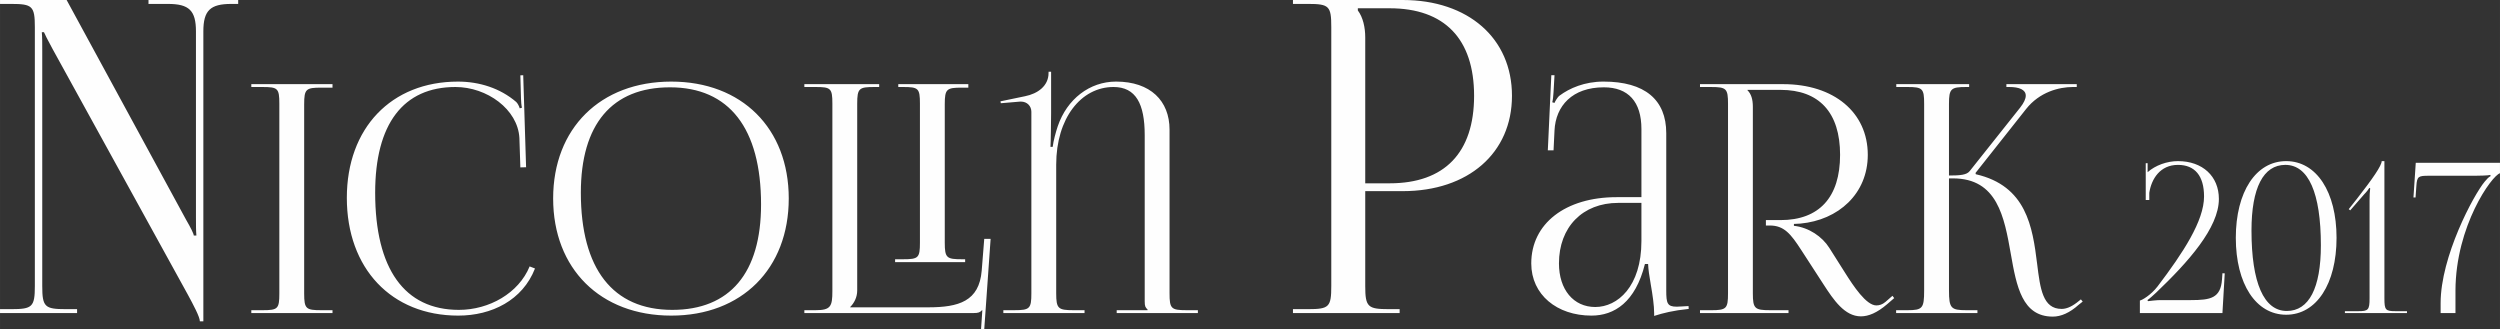
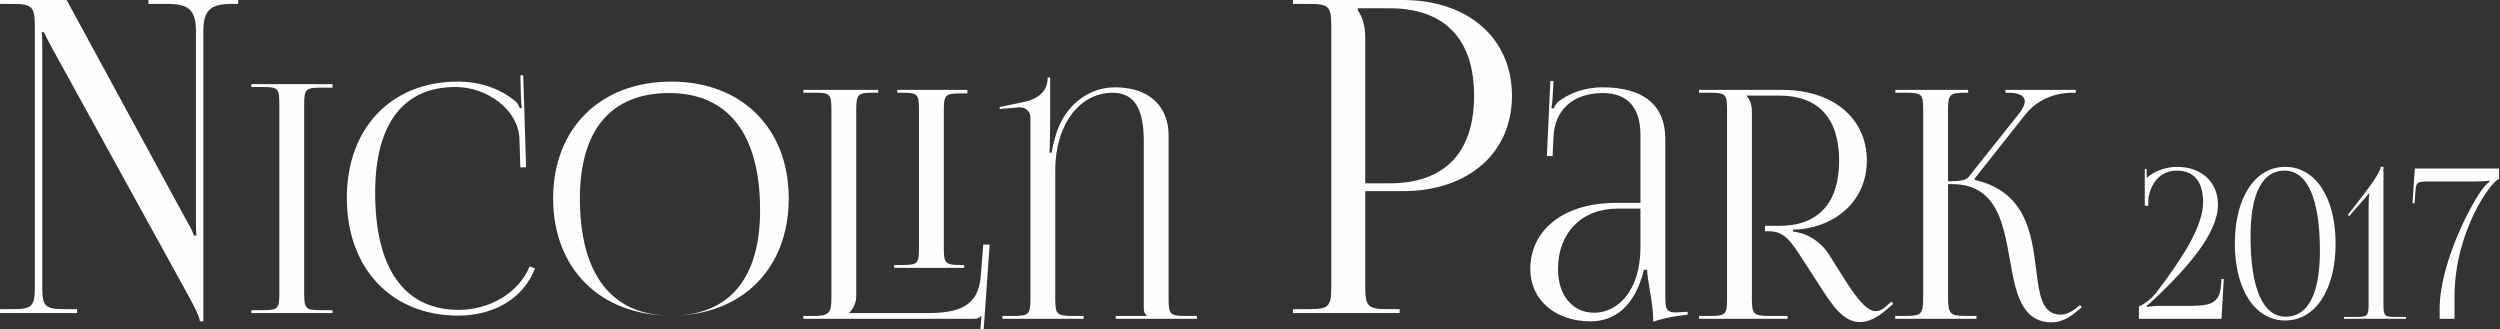
<svg xmlns="http://www.w3.org/2000/svg" xml:space="preserve" width="202.551mm" height="26.68mm" style="shape-rendering:geometricPrecision; text-rendering:geometricPrecision; image-rendering:optimizeQuality; fill-rule:evenodd; clip-rule:evenodd" viewBox="0 0 11635.18 1532.6">
  <rect x="0" y="0" width="11635.18" height="1532.6" fill="#333333" stroke="none" />
  <defs>
    <style type="text/css"> .fil0 {fill:#FEFEFE;fill-rule:nonzero} </style>
  </defs>
  <g id="Слой_x0020_1">
-     <path class="fil0" d="M-0 1457.03l358.69 0 0 -18.24 -52.69 0c-97.27,0 -109.43,-10.13 -109.43,-107.4l0 -1094.29c0,-34.45 0,-64.85 -2.02,-87.14l10.13 0c0,2.03 19.93,41.54 40.53,79.04l628.2 1140.9c26.34,48.63 56.74,105.37 56.74,125.64l16.21 0 0 -1349.63c0,-97.27 32.43,-127.67 129.7,-127.67l32.43 0 0 -18.24 -417.46 0 0 18.24 91.19 0c97.27,0 129.7,30.39 129.7,127.67l0 865.3c0,34.45 0,62.82 2.03,85.11l-12.16 0c0,-8.11 -14.18,-36.48 -36.48,-74.98l-555.25 -1021.34 -310.05 0 0 18.24 52.69 0c97.27,0 109.43,10.13 109.43,107.4l0 1205.75c0,97.27 -12.15,107.4 -109.43,107.4l-52.69 0 0 18.24zm6319.48 -1418.53l147.93 0c255.67,0 393.14,142.53 393.14,407.32 0,264.79 -137.46,407.32 -393.14,407.32l-113.48 0 0 -678.86c0,-46.61 -10.13,-93.22 -34.45,-125.65l0 -10.13zm-301.94 1418.53l496.49 0 0 -18.24 -50.66 0c-97.27,0 -109.43,-10.13 -109.43,-107.4l0 -441.77 174.28 0c305.32,0 508.64,-177.32 508.64,-443.79 0,-267.5 -203.32,-445.82 -508.64,-445.82l-510.67 0 0 18.24 70.93 0c97.27,0 107.4,10.13 107.4,107.4l0 1205.75c0,97.27 -10.13,107.4 -107.4,107.4l-70.93 0 0 18.24zm-4847.93 0l377.87 0 0 -13.34 -51.87 0c-71.13,0 -80.02,-5.93 -80.02,-77.05l0 -881.68c0,-71.13 8.89,-77.05 80.02,-77.05l51.87 0 0 -16.3 -377.87 0 0 13.34 51.87 0c71.13,0 78.54,5.93 78.54,77.05l0 884.64c0,71.13 -7.41,77.05 -78.54,77.05l-51.87 0 0 13.34zm444.55 -536.42c0,328.96 207.45,548.27 518.63,548.27 155.59,0 299.33,-71.37 357.12,-219.31l-24.94 -9.63c-51.12,124.71 -188.44,202.26 -329.21,202.26 -253.39,0 -389.72,-190.91 -389.72,-545.31 0,-319.82 130.65,-491.96 373.67,-491.96 146.7,0 290.19,103.73 297.6,237.09l4.45 137.07 26.67 -0.74 -13.33 -428.24 -13.34 0.49 2.96 107.68c0.49,14.81 1.48,31.12 4.45,42.97l-10.37 2.96c-2.96,-10.37 -8.89,-22.22 -16.3,-29.63 -75.08,-64.46 -171.89,-94.83 -271.17,-94.83 -310.44,0 -517.15,216.34 -517.15,540.86zm1509.97 548.27c328.22,0 546.79,-218.08 546.79,-545.31 0,-326.25 -218.57,-543.83 -546.79,-543.83 -329.95,0 -549.75,217.58 -549.75,543.83 0,327.23 219.8,545.31 549.75,545.31zm4.45 -26.68c-276.61,0 -425.28,-190.91 -425.28,-545.31 0,-318.83 145.22,-490.48 414.91,-490.48 275.62,0 423.8,190.91 423.8,545.31 0,318.84 -144.72,490.48 -413.42,490.48zm1037.27 -222.27l326 0 0 -13.34 -14.81 0c-71.13,0 -80.02,-5.92 -80.02,-77.05l0 -644.59c0,-71.13 8.89,-77.05 80.02,-77.05l29.63 0 0 -16.3 -326 0 0 13.34 22.23 0c71.13,0 78.54,5.93 78.54,77.05l0 647.55c0,71.13 -7.41,77.05 -78.54,77.05l-37.05 0 0 13.34zm-422.32 237.09l786.85 0c23.71,0 29.63,-2.96 40.01,-13.34l1.48 0 -5.93 87.43 14.82 1.48 29.63 -420.83 -29.63 0 -11.86 148.18c-11.86,142.25 -106.69,170.41 -248.94,170.41l-363.05 0 0 -1.48c17.78,-17.78 32.6,-44.46 32.6,-77.05l0 -869.83c0,-71.13 8.89,-77.05 80.02,-77.05l22.22 0 0 -13.34 -348.23 0 0 13.34 51.87 0c71.13,0 78.54,5.93 78.54,77.05l0 872.79c0,71.13 -7.41,88.9 -78.54,88.9l-51.87 0 0 13.34zm926.13 0l377.87 0 0 -13.34 -51.87 0c-71.13,0 -80.02,-7.4 -80.02,-78.54l0 -598.65c0,-216.35 115.58,-361.56 266.73,-361.56 103.98,0 145.22,78.29 145.22,223.75l0 773.51c0,23.71 2.96,28.16 13.34,38.53l0 2.96 -143.73 0 0 13.34 377.86 0 0 -13.34 -53.35 0c-71.13,0 -78.54,-7.4 -78.54,-78.54l0 -761.65c0,-134.11 -88.9,-223.75 -248.94,-223.75 -122.99,0 -228.2,81.5 -271.17,207.45 -8.65,25.19 -20.75,69.65 -23.71,96.32l-10.37 0c1.48,-13.34 2.96,-131.88 2.96,-155.59l0 -194.12 -11.86 0 0 5.93c0,60.5 -50.38,96.31 -109.65,108.17l-114.1 23.71 1.48 8.89 87.42 -7.41c1.98,0 3.95,-0.25 5.93,-0.25 29.39,0 48.9,21 48.9,47.67l0 844.63c0,71.13 -7.41,78.54 -78.54,78.54l-51.87 0 0 13.34zm2969.65 -539.38l-115.58 0c-238.33,0 -397.13,123.24 -397.13,308.22 0,145.96 120.03,243.02 280.06,243.02 106.69,0 204.49,-62.24 248.94,-240.06l14.82 0c0.74,23.21 5.93,58.53 12.6,96.31 8.15,46.43 15.56,96.81 15.56,133.37l0 11.86c42.23,-13.59 88.91,-25.19 160.78,-32.6l-0.74 -13.33 -25.19 1.48c0,0 -20.75,1.48 -29.63,1.48 -44.46,0 -48.9,-16.3 -48.9,-75.57l0 -732.02c0,-156.08 -100.27,-240.05 -291.92,-240.05 -88.9,0 -158.55,31.12 -204.49,65.2 -10.37,7.41 -22.23,29.63 -23.71,34.08l-10.37 -2.96c2.96,-10.37 4.44,-26.67 5.92,-47.42l4.45 -78.54 -14.81 0 -16.3 349.71 26.67 -0.25 4.45 -91.87c5.43,-115.09 82.98,-201.28 229.68,-201.28 113.61,0 174.86,66.93 174.86,194.12l0 317.11zm0 26.67l0 177.82c0,211.9 -111.14,306.74 -214.87,306.74 -101.5,0 -168.92,-81.25 -168.92,-203.01 0,-168.93 110.15,-281.55 275.62,-281.55l108.17 0zm272.65 512.71l411.95 0 0 -13.34 -85.95 0c-71.13,0 -80.02,-7.4 -80.02,-78.54l0 -868.34c0,-34.09 -7.41,-59.28 -25.19,-77.05l0 -1.48 154.11 0c180.04,0 277.1,105.7 277.1,302.29 0,197.58 -97.06,303.77 -277.1,303.77l-68.17 0 0 25.19 17.78 0c66.68,0 97.8,38.53 146.7,114.11l103.73 160.03c46.67,72.12 98.29,148.68 173.86,148.68 35.07,0 75.08,-16.06 122.5,-56.81l32.6 -28.15 -8.15 -10.62 -32.6 28.4c-14.57,12.35 -28.65,16.3 -42.48,16.3 -47.17,0 -106.94,-90.89 -144.97,-151.14l-74.09 -117.06c-32.6,-51.62 -94.84,-94.84 -164.48,-102.25l0 -8.89 29.63 -1.48c177.82,-16.3 314.15,-139.29 314.15,-320.07 0,-197.08 -157.07,-328.97 -394.16,-328.97l-386.75 0 0 13.34 51.87 0c71.13,0 78.54,7.41 78.54,78.54l0 881.68c0,71.13 -7.41,78.54 -78.54,78.54l-51.87 0 0 13.34zm912.8 0l378.36 0 0 -13.34 -51.87 0c-71.13,0 -80.51,-8.89 -80.51,-91.87l0 -521.6 18.28 0c206.96,0 239.06,179.05 269.69,352.67 26.42,150.16 52.6,290.69 195.35,290.69 38.03,0 78.78,-17.78 120.27,-55.08l18.77 -14.82 -8.4 -10.37 -19.26 15.31c-27.17,20.75 -50.38,29.14 -70.39,29.14 -87.92,0 -99.78,-93.84 -114.11,-210.41 -21.24,-171.89 -49.88,-362.55 -285.25,-416.39l-1.48 -5.93 235.61 -297.85c62.23,-78.54 152.13,-102.24 217.82,-102.24l17.78 0 0 -13.34 -327.48 0 0 13.34 13.34 0c45.69,0 76.81,12.1 76.81,40.26 0,14.33 -8.15,32.85 -26.42,56.06l-234.37 294.88c-13.83,17.78 -43.22,20.74 -96.57,20.74l0 -333.41c0,-71.13 9.39,-78.54 80.51,-78.54l13.34 0 0 -13.34 -339.09 0 0 13.34 51.87 0c71.13,0 77.8,7.41 77.8,78.54l0 868.35c0,82.98 -7.41,91.87 -77.8,91.87l-52.61 0 0 13.34zm1518.68 0l10.7 -184.81 -10.7 -0.49 -1.94 27.72c-5.84,88.51 -53.5,97.27 -144.93,97.27l-142.99 0c-15.56,0 -49.61,3.89 -56.41,4.87l-2.92 -4.87c5.84,-2.92 31.93,-26.42 40.85,-35.02 147.85,-141.04 291.81,-300.89 291.81,-435.77 0,-105.7 -76.2,-176.06 -190.65,-176.06 -50.58,0 -105.05,19.46 -141.04,51.56l0 -41.83 -8.75 0 0 171.2 16.54 0 0 -33.07c9.73,-65.18 50.58,-130.34 133.26,-130.34 79.12,0 121.59,51.39 121.59,146.88 0,113.81 -97.27,261.98 -215.94,418.26 -31.13,41.02 -73.92,65.18 -82.68,66.15l0 58.36 384.21 0zm292.78 -689.65c107.49,0 165.36,130.99 165.36,374.49 0,198.59 -55.44,305.43 -158.55,305.43 -106.84,0 -164.39,-130.99 -164.39,-374.5 0,-198.59 55.12,-305.43 157.58,-305.43zm3.89 -17.51c-140.72,0 -234.43,142.83 -234.43,356.98 0,214.8 93.71,357.96 234.43,357.96 140.71,0 234.42,-143.15 234.42,-357.96 0,-214.15 -93.71,-356.98 -234.42,-356.98zm562.22 707.15l0 -8.75 -53.5 0c-46.69,0 -51.56,-5.84 -51.56,-60.31l0 -638.09 -12.64 0c0,20.43 -40.85,80.25 -115.75,176.06l-37.61 47.5 6.97 5.51 64.69 -74.41c13.62,-13.62 20.43,-24.32 24.32,-30.15l3.89 1.94c-1.95,13.62 -2.92,34.05 -2.92,56.42l0 455.22c0,54.47 -5.84,60.31 -52.53,60.31l-62.26 0 0 8.75 288.89 0zm225.67 0l0 -105.05c0.97,-300.57 169.25,-534.99 207.19,-545.69l0 -48.63 -392 0 -10.7 161.47 9.73 0 3.89 -54.47c2.92,-43.77 9.73,-46.69 57.39,-46.69l214.97 0c15.56,0 64.2,-0.97 71.98,-3.89l0.97 5.84c-7.78,2.92 -18.48,14.59 -27.23,25.29 -52.53,63.22 -205.24,349.2 -205.24,565.14l0 46.69 69.06 0z" />
+     <path class="fil0" d="M-0 1457.03l358.69 0 0 -18.24 -52.69 0c-97.27,0 -109.43,-10.13 -109.43,-107.4l0 -1094.29c0,-34.45 0,-64.85 -2.02,-87.14l10.13 0c0,2.03 19.93,41.54 40.53,79.04l628.2 1140.9c26.34,48.63 56.74,105.37 56.74,125.64l16.21 0 0 -1349.63c0,-97.27 32.43,-127.67 129.7,-127.67l32.43 0 0 -18.24 -417.46 0 0 18.24 91.19 0c97.27,0 129.7,30.39 129.7,127.67l0 865.3c0,34.45 0,62.82 2.03,85.11l-12.16 0c0,-8.11 -14.18,-36.48 -36.48,-74.98l-555.25 -1021.34 -310.05 0 0 18.24 52.69 0c97.27,0 109.43,10.13 109.43,107.4l0 1205.75c0,97.27 -12.15,107.4 -109.43,107.4l-52.69 0 0 18.24zm6319.48 -1418.53l147.93 0c255.67,0 393.14,142.53 393.14,407.32 0,264.79 -137.46,407.32 -393.14,407.32l-113.48 0 0 -678.86c0,-46.61 -10.13,-93.22 -34.45,-125.65l0 -10.13zm-301.94 1418.53l496.49 0 0 -18.24 -50.66 0c-97.27,0 -109.43,-10.13 -109.43,-107.4l0 -441.77 174.28 0c305.32,0 508.64,-177.32 508.64,-443.79 0,-267.5 -203.32,-445.82 -508.64,-445.82l-510.67 0 0 18.24 70.93 0c97.27,0 107.4,10.13 107.4,107.4l0 1205.75c0,97.27 -10.13,107.4 -107.4,107.4l-70.93 0 0 18.24zm-4847.93 0l377.87 0 0 -13.34 -51.87 0c-71.13,0 -80.02,-5.93 -80.02,-77.05l0 -881.68c0,-71.13 8.89,-77.05 80.02,-77.05l51.87 0 0 -16.3 -377.87 0 0 13.34 51.87 0c71.13,0 78.54,5.93 78.54,77.05l0 884.64c0,71.13 -7.41,77.05 -78.54,77.05l-51.87 0 0 13.34zm444.55 -536.42c0,328.96 207.45,548.27 518.63,548.27 155.59,0 299.33,-71.37 357.12,-219.31l-24.94 -9.63c-51.12,124.71 -188.44,202.26 -329.21,202.26 -253.39,0 -389.72,-190.91 -389.72,-545.31 0,-319.82 130.65,-491.96 373.67,-491.96 146.7,0 290.19,103.73 297.6,237.09l4.45 137.07 26.67 -0.74 -13.33 -428.24 -13.34 0.49 2.96 107.68c0.49,14.81 1.48,31.12 4.45,42.97l-10.37 2.96c-2.96,-10.37 -8.89,-22.22 -16.3,-29.63 -75.08,-64.46 -171.89,-94.83 -271.17,-94.83 -310.44,0 -517.15,216.34 -517.15,540.86zm1509.97 548.27c328.22,0 546.79,-218.08 546.79,-545.31 0,-326.25 -218.57,-543.83 -546.79,-543.83 -329.95,0 -549.75,217.58 -549.75,543.83 0,327.23 219.8,545.31 549.75,545.31zc-276.61,0 -425.28,-190.91 -425.28,-545.31 0,-318.83 145.22,-490.48 414.91,-490.48 275.62,0 423.8,190.91 423.8,545.31 0,318.84 -144.72,490.48 -413.42,490.48zm1037.27 -222.27l326 0 0 -13.34 -14.81 0c-71.13,0 -80.02,-5.92 -80.02,-77.05l0 -644.59c0,-71.13 8.89,-77.05 80.02,-77.05l29.63 0 0 -16.3 -326 0 0 13.34 22.23 0c71.13,0 78.54,5.93 78.54,77.05l0 647.55c0,71.13 -7.41,77.05 -78.54,77.05l-37.05 0 0 13.34zm-422.32 237.09l786.85 0c23.71,0 29.63,-2.96 40.01,-13.34l1.48 0 -5.93 87.43 14.82 1.48 29.63 -420.83 -29.63 0 -11.86 148.18c-11.86,142.25 -106.69,170.41 -248.94,170.41l-363.05 0 0 -1.48c17.78,-17.78 32.6,-44.46 32.6,-77.05l0 -869.83c0,-71.13 8.89,-77.05 80.02,-77.05l22.22 0 0 -13.34 -348.23 0 0 13.34 51.87 0c71.13,0 78.54,5.93 78.54,77.05l0 872.79c0,71.13 -7.41,88.9 -78.54,88.9l-51.87 0 0 13.34zm926.13 0l377.87 0 0 -13.34 -51.87 0c-71.13,0 -80.02,-7.4 -80.02,-78.54l0 -598.65c0,-216.35 115.58,-361.56 266.73,-361.56 103.98,0 145.22,78.29 145.22,223.75l0 773.51c0,23.71 2.96,28.16 13.34,38.53l0 2.96 -143.73 0 0 13.34 377.86 0 0 -13.34 -53.35 0c-71.13,0 -78.54,-7.4 -78.54,-78.54l0 -761.65c0,-134.11 -88.9,-223.75 -248.94,-223.75 -122.99,0 -228.2,81.5 -271.17,207.45 -8.65,25.19 -20.75,69.65 -23.71,96.32l-10.37 0c1.48,-13.34 2.96,-131.88 2.96,-155.59l0 -194.12 -11.86 0 0 5.93c0,60.5 -50.38,96.31 -109.65,108.17l-114.1 23.71 1.48 8.89 87.42 -7.41c1.98,0 3.95,-0.25 5.93,-0.25 29.39,0 48.9,21 48.9,47.67l0 844.63c0,71.13 -7.41,78.54 -78.54,78.54l-51.87 0 0 13.34zm2969.65 -539.38l-115.58 0c-238.33,0 -397.13,123.24 -397.13,308.22 0,145.96 120.03,243.02 280.06,243.02 106.69,0 204.49,-62.24 248.94,-240.06l14.82 0c0.74,23.21 5.93,58.53 12.6,96.31 8.15,46.43 15.56,96.81 15.56,133.37l0 11.86c42.23,-13.59 88.91,-25.19 160.78,-32.6l-0.74 -13.33 -25.19 1.48c0,0 -20.75,1.48 -29.63,1.48 -44.46,0 -48.9,-16.3 -48.9,-75.57l0 -732.02c0,-156.08 -100.27,-240.05 -291.92,-240.05 -88.9,0 -158.55,31.12 -204.49,65.2 -10.37,7.41 -22.23,29.63 -23.71,34.08l-10.37 -2.96c2.96,-10.37 4.44,-26.67 5.92,-47.42l4.45 -78.54 -14.81 0 -16.3 349.71 26.67 -0.25 4.45 -91.87c5.43,-115.09 82.98,-201.28 229.68,-201.28 113.61,0 174.86,66.93 174.86,194.12l0 317.11zm0 26.67l0 177.82c0,211.9 -111.14,306.74 -214.87,306.74 -101.5,0 -168.92,-81.25 -168.92,-203.01 0,-168.93 110.15,-281.55 275.62,-281.55l108.17 0zm272.65 512.71l411.95 0 0 -13.34 -85.95 0c-71.13,0 -80.02,-7.4 -80.02,-78.54l0 -868.34c0,-34.09 -7.41,-59.28 -25.19,-77.05l0 -1.48 154.11 0c180.04,0 277.1,105.7 277.1,302.29 0,197.58 -97.06,303.77 -277.1,303.77l-68.17 0 0 25.19 17.78 0c66.68,0 97.8,38.53 146.7,114.11l103.73 160.03c46.67,72.12 98.29,148.68 173.86,148.68 35.07,0 75.08,-16.06 122.5,-56.81l32.6 -28.15 -8.15 -10.62 -32.6 28.4c-14.57,12.35 -28.65,16.3 -42.48,16.3 -47.17,0 -106.94,-90.89 -144.97,-151.14l-74.09 -117.06c-32.6,-51.62 -94.84,-94.84 -164.48,-102.25l0 -8.89 29.63 -1.48c177.82,-16.3 314.15,-139.29 314.15,-320.07 0,-197.08 -157.07,-328.97 -394.16,-328.97l-386.75 0 0 13.34 51.87 0c71.13,0 78.54,7.41 78.54,78.54l0 881.68c0,71.13 -7.41,78.54 -78.54,78.54l-51.87 0 0 13.34zm912.8 0l378.36 0 0 -13.34 -51.87 0c-71.13,0 -80.51,-8.89 -80.51,-91.87l0 -521.6 18.28 0c206.96,0 239.06,179.05 269.69,352.67 26.42,150.16 52.6,290.69 195.35,290.69 38.03,0 78.78,-17.78 120.27,-55.08l18.77 -14.82 -8.4 -10.37 -19.26 15.31c-27.17,20.75 -50.38,29.14 -70.39,29.14 -87.92,0 -99.78,-93.84 -114.11,-210.41 -21.24,-171.89 -49.88,-362.55 -285.25,-416.39l-1.48 -5.93 235.61 -297.85c62.23,-78.54 152.13,-102.24 217.82,-102.24l17.78 0 0 -13.34 -327.48 0 0 13.34 13.34 0c45.69,0 76.81,12.1 76.81,40.26 0,14.33 -8.15,32.85 -26.42,56.06l-234.37 294.88c-13.83,17.78 -43.22,20.74 -96.57,20.74l0 -333.41c0,-71.13 9.39,-78.54 80.51,-78.54l13.34 0 0 -13.34 -339.09 0 0 13.34 51.87 0c71.13,0 77.8,7.41 77.8,78.54l0 868.35c0,82.98 -7.41,91.87 -77.8,91.87l-52.61 0 0 13.34zm1518.68 0l10.7 -184.81 -10.7 -0.49 -1.94 27.72c-5.84,88.51 -53.5,97.27 -144.93,97.27l-142.99 0c-15.56,0 -49.61,3.89 -56.41,4.87l-2.92 -4.87c5.84,-2.92 31.93,-26.42 40.85,-35.02 147.85,-141.04 291.81,-300.89 291.81,-435.77 0,-105.7 -76.2,-176.06 -190.65,-176.06 -50.58,0 -105.05,19.46 -141.04,51.56l0 -41.83 -8.75 0 0 171.2 16.54 0 0 -33.07c9.73,-65.18 50.58,-130.34 133.26,-130.34 79.12,0 121.59,51.39 121.59,146.88 0,113.81 -97.27,261.98 -215.94,418.26 -31.13,41.02 -73.92,65.18 -82.68,66.15l0 58.36 384.21 0zm292.78 -689.65c107.49,0 165.36,130.99 165.36,374.49 0,198.59 -55.44,305.43 -158.55,305.43 -106.84,0 -164.39,-130.99 -164.39,-374.5 0,-198.59 55.12,-305.43 157.58,-305.43zm3.89 -17.51c-140.72,0 -234.43,142.83 -234.43,356.98 0,214.8 93.71,357.96 234.43,357.96 140.71,0 234.42,-143.15 234.42,-357.96 0,-214.15 -93.71,-356.98 -234.42,-356.98zm562.22 707.15l0 -8.75 -53.5 0c-46.69,0 -51.56,-5.84 -51.56,-60.31l0 -638.09 -12.64 0c0,20.43 -40.85,80.25 -115.75,176.06l-37.61 47.5 6.97 5.51 64.69 -74.41c13.62,-13.62 20.43,-24.32 24.32,-30.15l3.89 1.94c-1.95,13.62 -2.92,34.05 -2.92,56.42l0 455.22c0,54.47 -5.84,60.31 -52.53,60.31l-62.26 0 0 8.75 288.89 0zm225.67 0l0 -105.05c0.97,-300.57 169.25,-534.99 207.19,-545.69l0 -48.63 -392 0 -10.7 161.47 9.73 0 3.89 -54.47c2.92,-43.77 9.73,-46.69 57.39,-46.69l214.97 0c15.56,0 64.2,-0.97 71.98,-3.89l0.97 5.84c-7.78,2.92 -18.48,14.59 -27.23,25.29 -52.53,63.22 -205.24,349.2 -205.24,565.14l0 46.69 69.06 0z" />
  </g>
</svg>